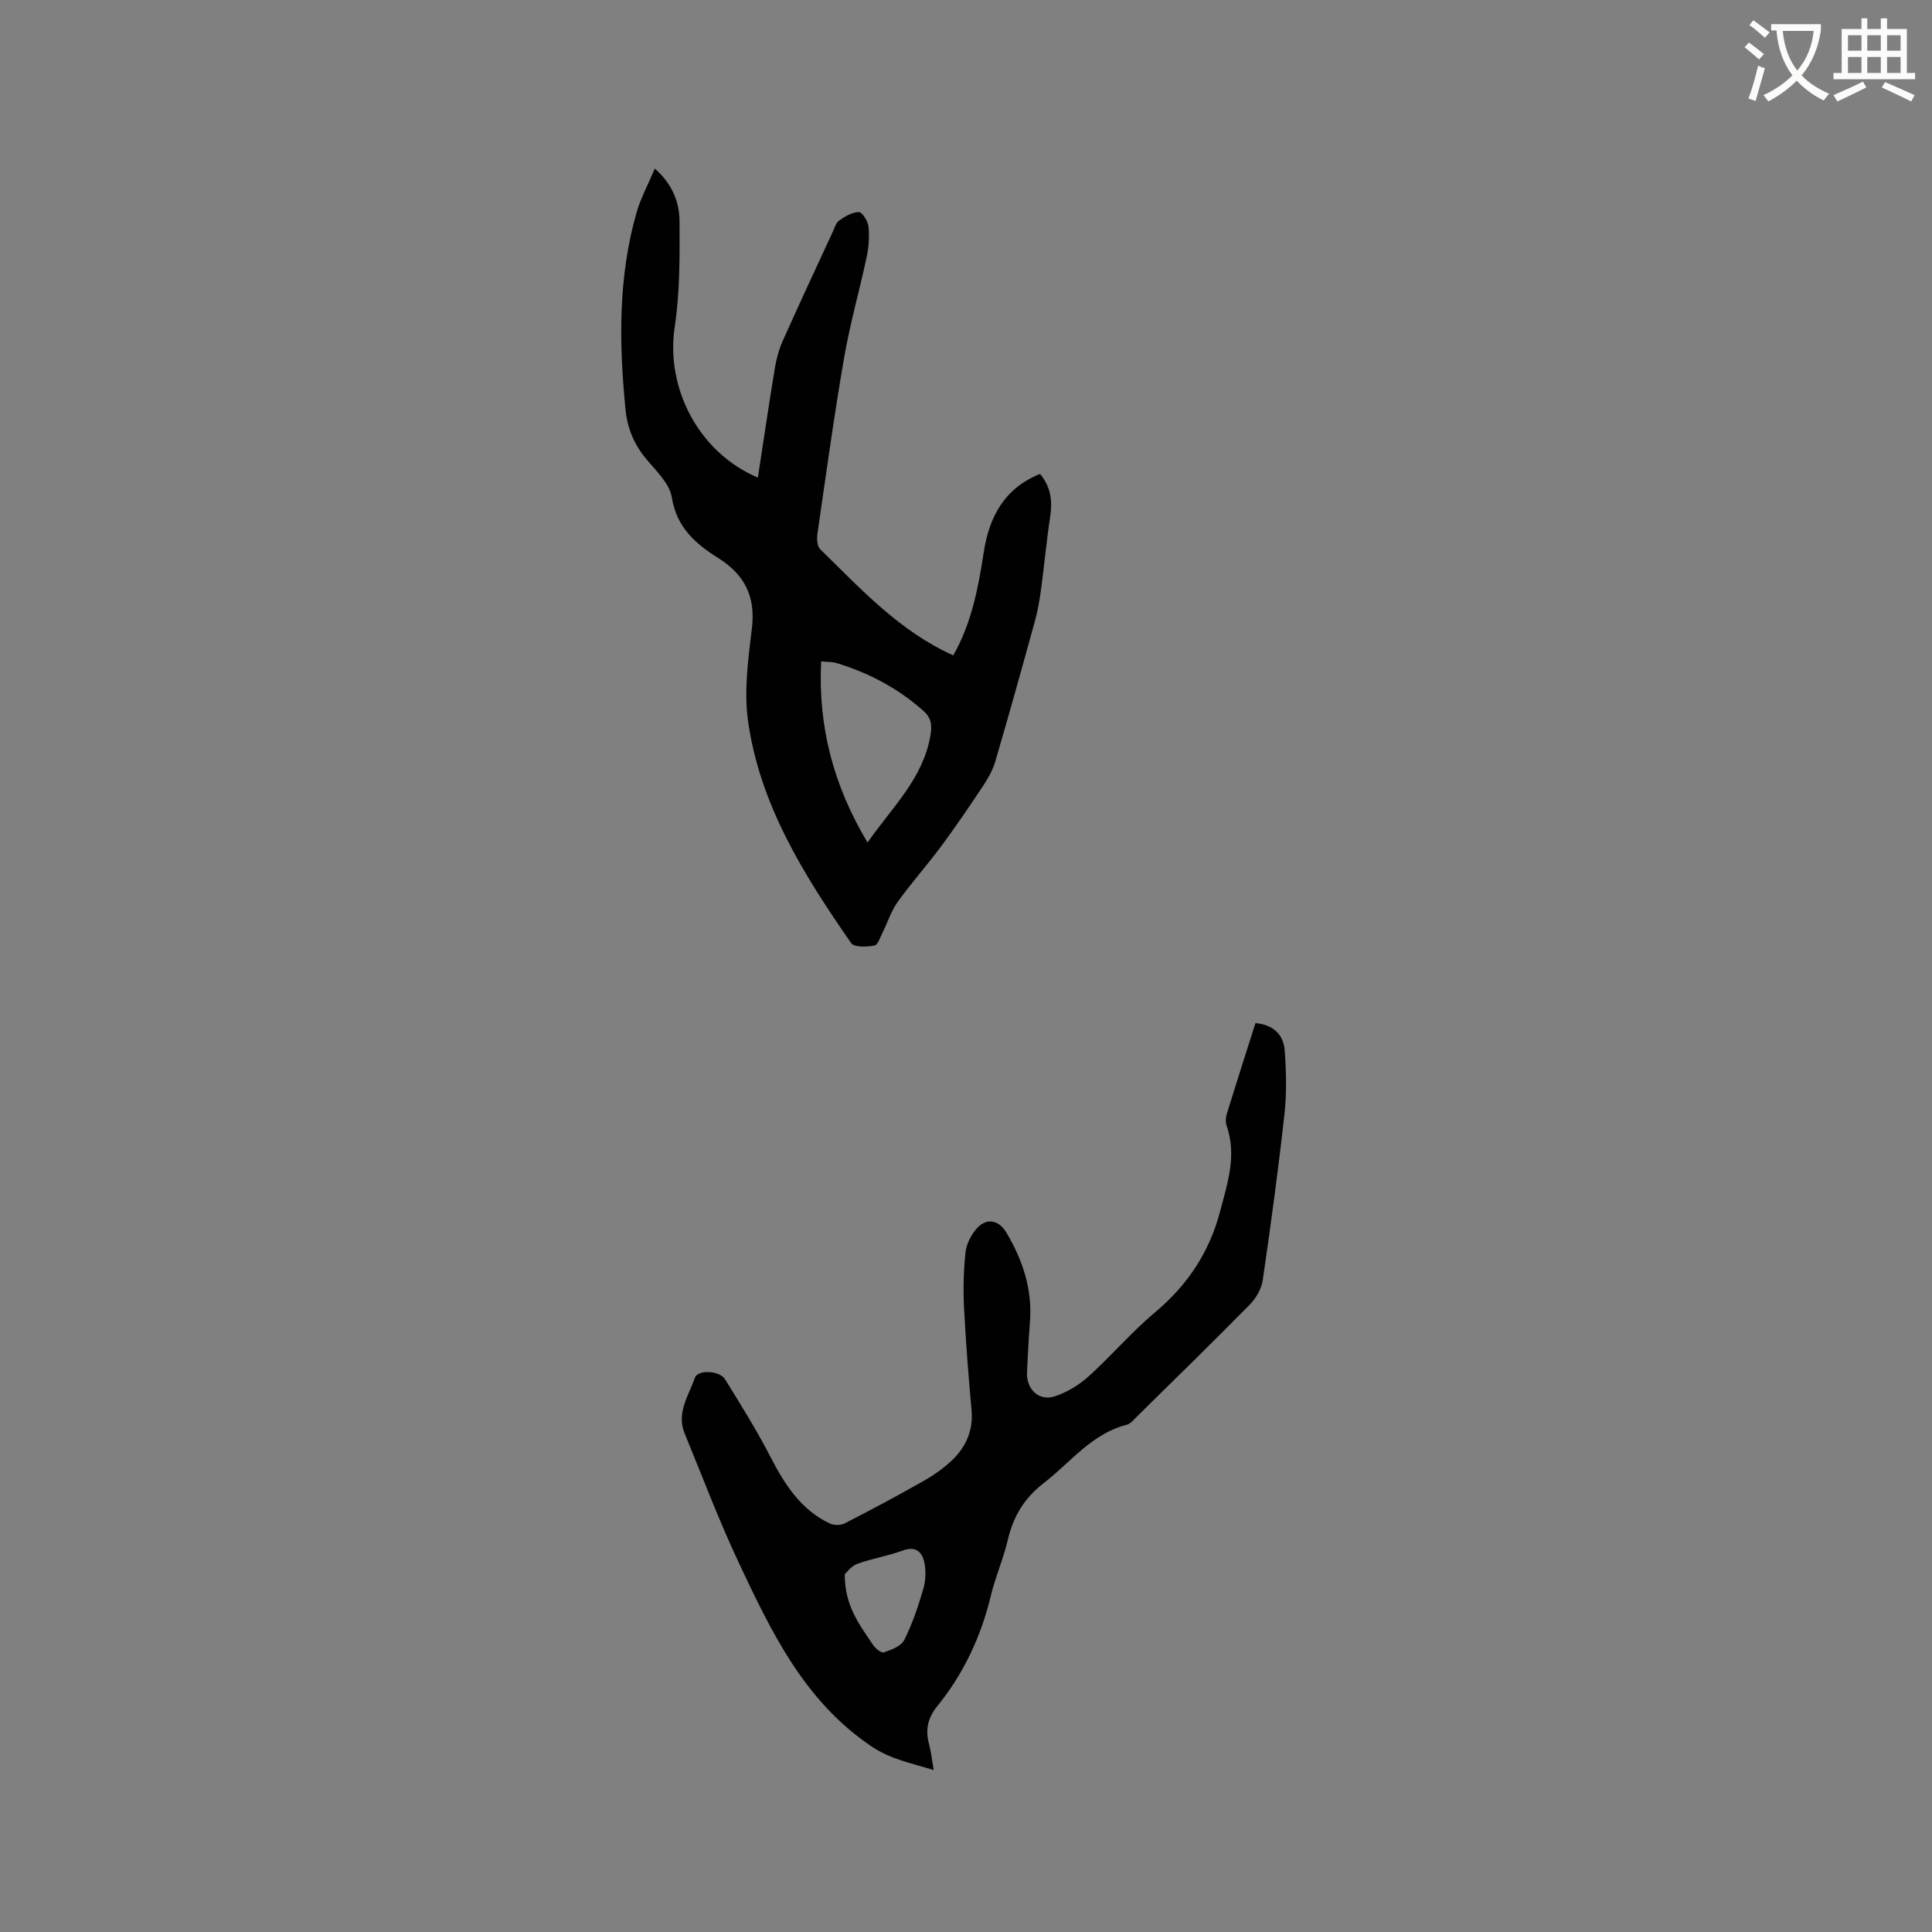
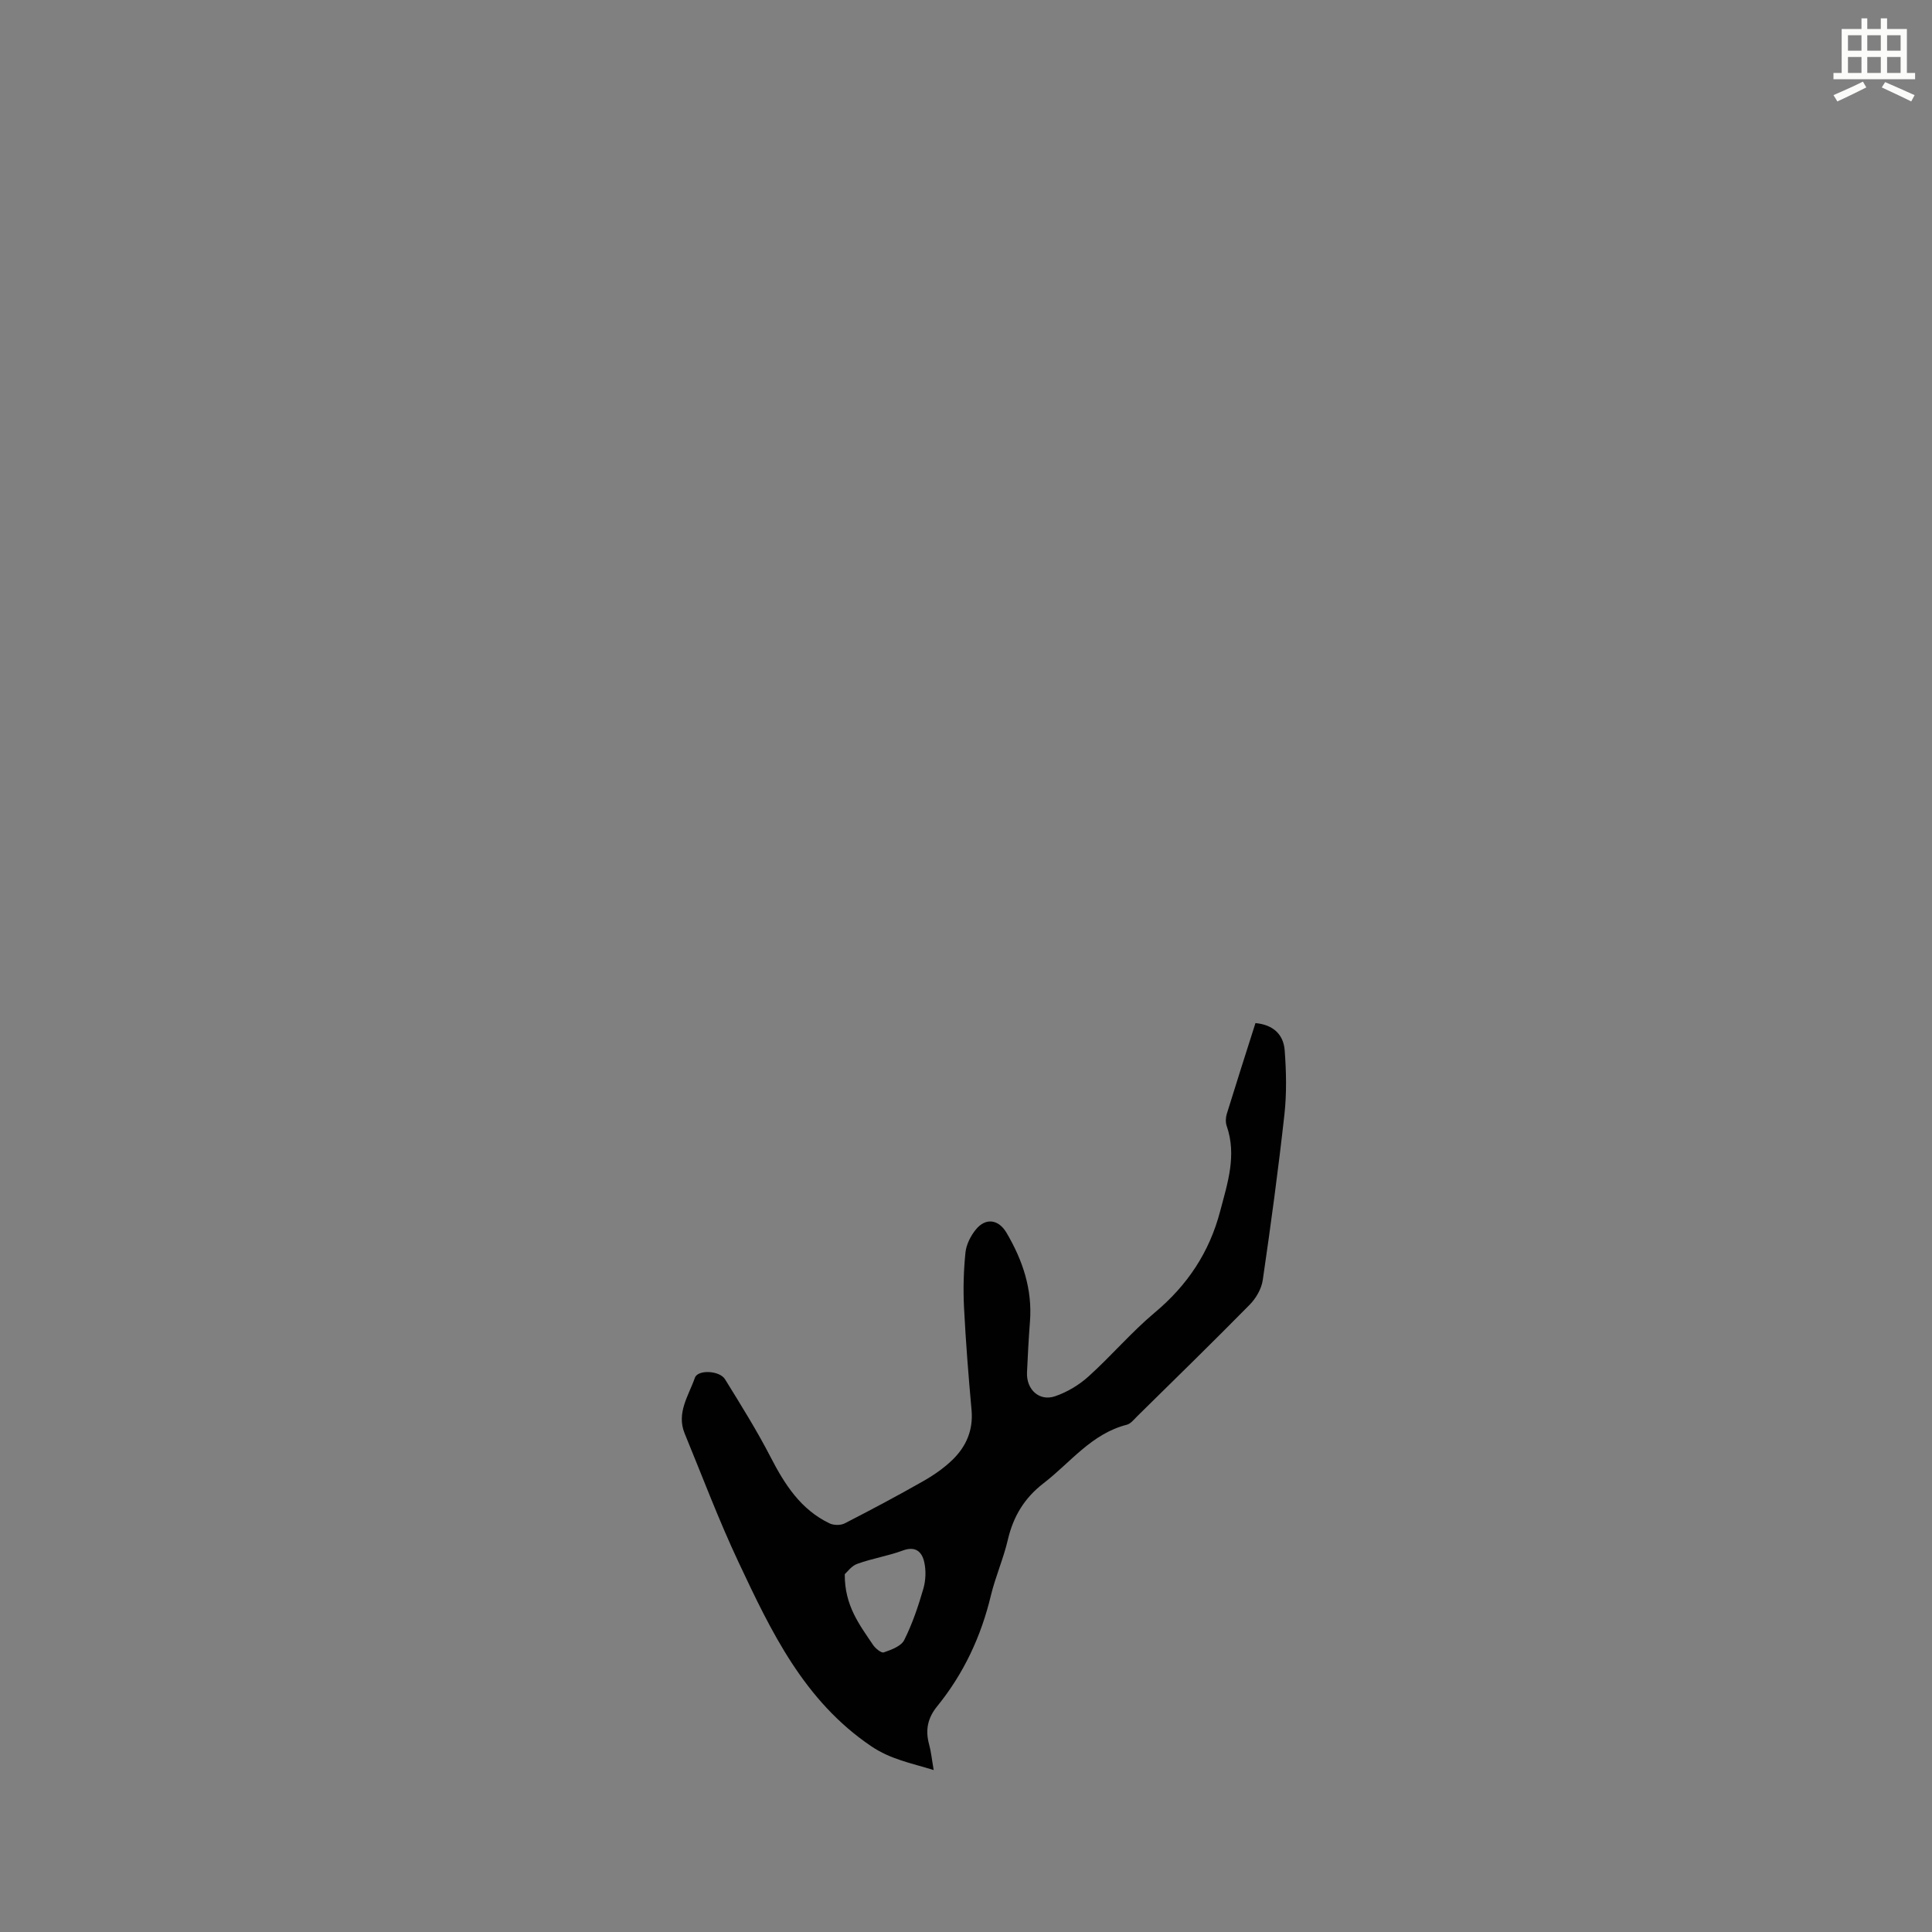
<svg xmlns="http://www.w3.org/2000/svg" enable-background="new 0 0 400 400" viewBox="0 0 400 400">
  <rect x="0" y="0" width="400" height="400" fill="#808080" stroke="none" />
-   <path d="m362.1 8.8c1.1.8 2.1 1.6 3.1 2.4l-1 1.1c-1.3-1.1-2.3-2-3-2.5zm1.9 4.8c.5.2.9.4 1.4.5-.6 2.3-1.3 4.5-1.9 6.8l-1.5-.5c.8-2.1 1.4-4.3 2-6.8zm-1-9.4c1.3.9 2.4 1.8 3.4 2.5l-1 1.1c-1.4-1.2-2.4-2.1-3.2-2.6zm3.7 2.2v-1.4h10.3v1.2c-.5 3.6-1.8 6.8-4 9.4 1.5 1.6 3.4 2.8 5.7 3.8-.3.4-.7.8-1.1 1.4-2.3-1.1-4.1-2.5-5.6-4.1-1.6 1.6-3.6 3.1-5.9 4.3-.3-.5-.7-.9-1-1.3 2.4-1.1 4.4-2.5 6-4.1-1.9-2.5-3-5.6-3.3-9.3h-1.1zm8.8 0h-6.4c.3 3.3 1.3 6 3 8.2 2-2.3 3.1-5.1 3.4-8.2z" fill="#fbfcfa" />
  <path d="m385.3 3.8h1.3v2.2h2.8v-2.2h1.3v2.2h4.1v9.1h1.7v1.3h-16.9v-1.3h1.7v-9.1h4.1v-2.2zm.4 13.1.7 1.2c-1.8.9-3.8 1.9-6 2.9-.2-.4-.5-.8-.8-1.3 2.3-1 4.3-1.9 6.1-2.8zm-3.1-6.4h2.8v-3.2h-2.8zm0 4.6h2.8v-3.3h-2.8zm4-4.6h2.8v-3.2h-2.8zm0 4.6h2.8v-3.3h-2.8zm3.7 1.9c2.1.9 4.1 1.8 6.1 2.7l-.7 1.3c-2.2-1.1-4.2-2-6.1-2.9zm3.2-9.7h-2.8v3.2h2.8zm-2.8 7.8h2.8v-3.3h-2.8z" fill="#fbfcfa" />
  <g fill="#010101">
-     <path d="m135.57 34.9c3.74 3.3 5.1 7.07 5.12 10.97.04 7.29.08 14.67-1 21.84-1.91 12.65 4.98 26 17.22 31.17 1.16-7.56 2.26-15.05 3.49-22.52.32-1.96.84-3.95 1.64-5.75 3.36-7.54 6.87-15.02 10.33-22.52.4-.86.69-1.97 1.39-2.45 1.21-.85 2.71-1.74 4.07-1.73.7.01 1.86 1.88 1.98 3 .22 2.06.06 4.23-.37 6.26-1.49 7.01-3.48 13.93-4.69 20.98-2.09 12.11-3.76 24.29-5.52 36.45-.15 1.02-.04 2.52.6 3.13 8.39 8.19 16.36 16.93 27.53 21.96 3.76-6.58 5.17-13.9 6.31-21.33 1.12-7.32 4.24-13.25 11.66-16.24 2.29 2.73 2.59 5.69 2.08 8.99-.76 4.99-1.21 10.04-1.89 15.04-.3 2.19-.68 4.39-1.27 6.51-2.67 9.7-5.37 19.38-8.2 29.04-.52 1.77-1.49 3.47-2.52 5.02-2.81 4.23-5.66 8.44-8.69 12.52-2.89 3.9-6.15 7.54-8.98 11.48-1.35 1.88-2.07 4.22-3.12 6.33-.5.99-1 2.61-1.7 2.72-1.58.27-4.18.4-4.81-.5-9.77-14.07-18.9-28.61-21.35-45.95-.89-6.29.04-12.93.8-19.33.77-6.53-1.55-11.03-6.94-14.43-4.72-2.97-8.66-6.34-9.65-12.6-.46-2.91-3.35-5.55-5.41-8.07-2.44-2.98-3.8-6.28-4.17-10.08-1.36-13.69-1.55-27.32 2.25-40.7.84-2.99 2.38-5.8 3.81-9.21zm44.04 139.53c5.22-7.41 11.45-13.25 13-22.01.41-2.29.23-3.77-1.46-5.27-5.24-4.66-11.27-7.84-17.94-9.87-.87-.26-1.84-.21-3.2-.34-.66 13.52 2.55 25.69 9.6 37.49z" />
    <path d="m193.31 366.47c-4.75-1.47-8.91-2.21-12.93-4.93-13.94-9.43-20.73-23.77-27.49-38.14-4.09-8.7-7.48-17.73-11.14-26.62-1.75-4.26.83-7.83 2.12-11.53.61-1.73 5.12-1.51 6.24.31 3.27 5.3 6.59 10.6 9.44 16.13 2.93 5.68 6.25 10.86 12.2 13.71.86.41 2.27.43 3.11.01 5.46-2.8 10.88-5.68 16.21-8.71 2.19-1.24 4.32-2.71 6.12-4.45 2.84-2.75 4.33-6.14 3.96-10.3-.64-7.07-1.2-14.16-1.56-21.25-.19-3.79-.09-7.62.3-11.38.17-1.67 1.09-3.48 2.18-4.8 2.03-2.46 4.68-2.06 6.31.7 3.35 5.68 5.39 11.71 4.86 18.44-.27 3.49-.45 6.98-.61 10.48-.16 3.55 2.55 6.07 5.84 4.93 2.5-.86 4.97-2.34 6.93-4.12 4.71-4.25 8.85-9.15 13.7-13.21 6.75-5.66 11.28-12.44 13.52-20.97 1.54-5.86 3.47-11.56 1.35-17.67-.26-.75-.21-1.73.03-2.5 1.93-6.26 3.93-12.49 5.93-18.78 3.66.33 5.8 2.35 6.05 5.63.33 4.39.43 8.88-.05 13.25-1.27 11.47-2.82 22.91-4.49 34.33-.26 1.81-1.4 3.77-2.71 5.1-7.66 7.78-15.48 15.41-23.26 23.07-.67.66-1.36 1.57-2.19 1.78-7.3 1.86-11.65 7.82-17.21 12.1-3.99 3.07-6.28 6.88-7.41 11.72-.91 3.91-2.57 7.64-3.51 11.54-2.03 8.48-5.63 16.17-11.11 22.92-1.99 2.44-2.49 4.94-1.68 7.9.41 1.47.56 3.06.95 5.31zm-18.41-40.55c-.05 6.55 3.09 10.51 5.84 14.62.49.74 1.72 1.75 2.24 1.57 1.55-.54 3.59-1.28 4.22-2.54 1.69-3.37 2.92-7.01 3.97-10.64.5-1.73.58-3.78.18-5.53-.47-2.1-1.78-3.37-4.44-2.38-3.05 1.13-6.34 1.64-9.4 2.75-1.22.42-2.14 1.74-2.61 2.15z" />
  </g>
</svg>